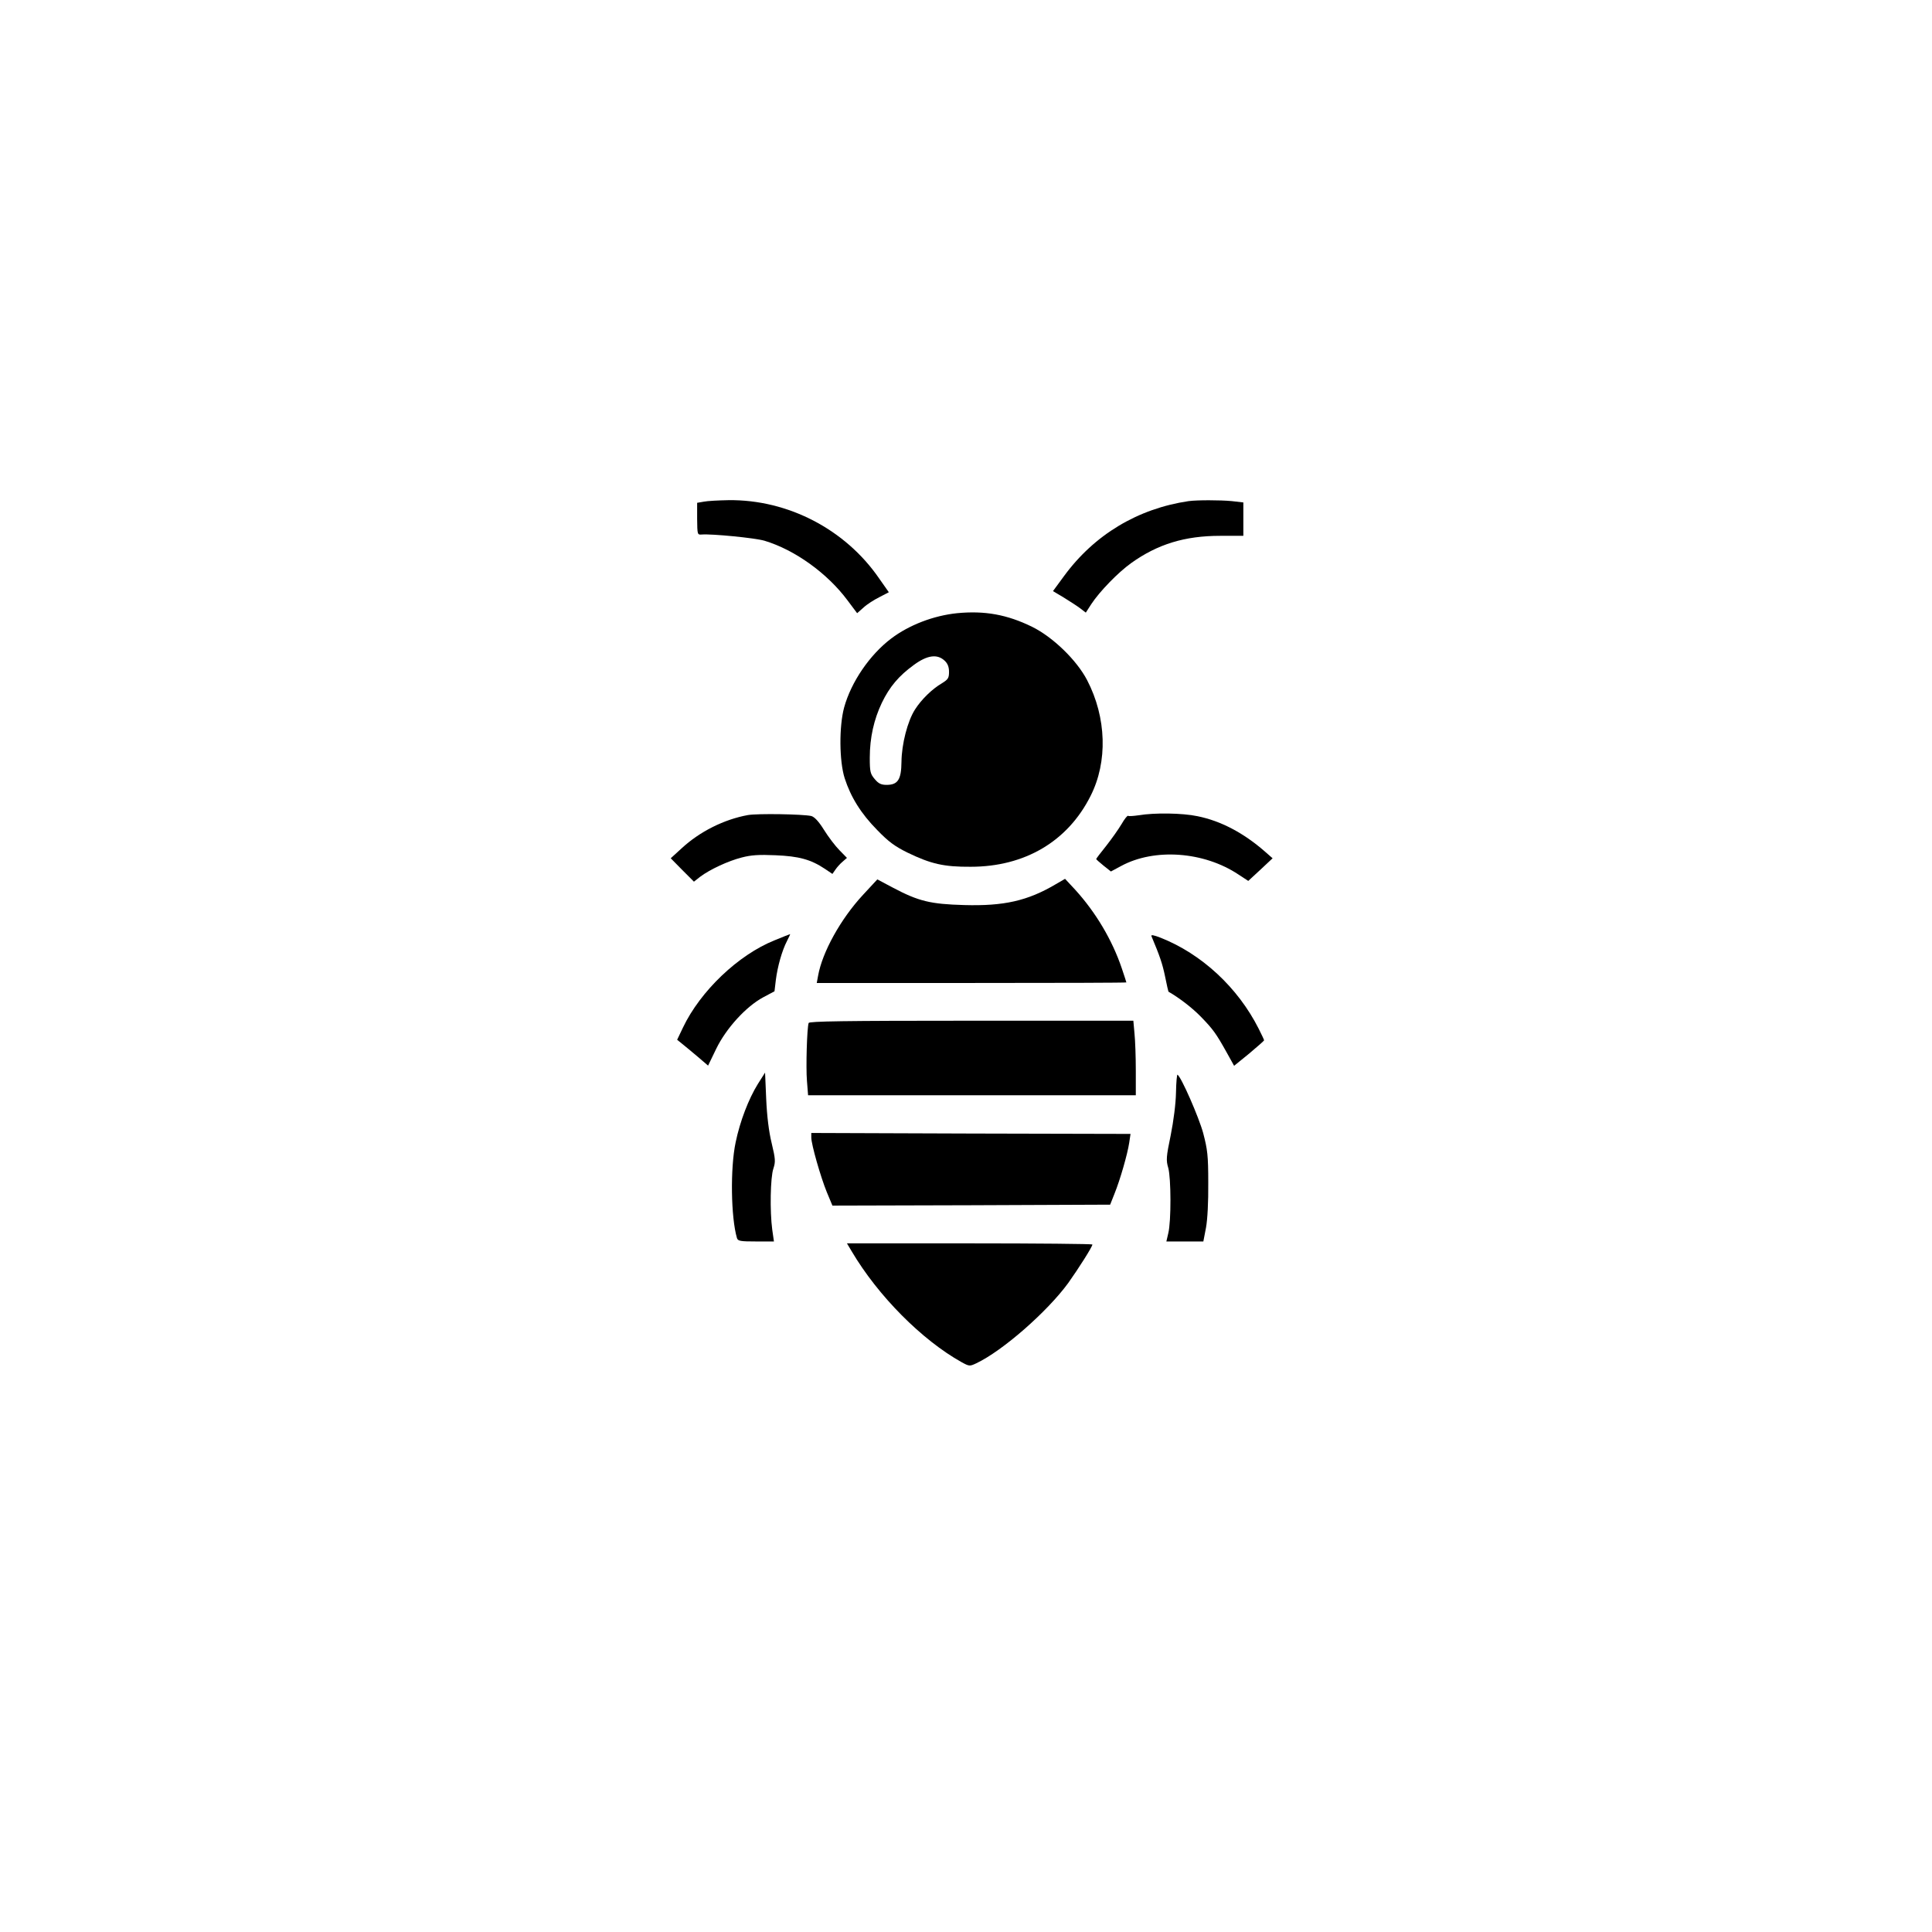
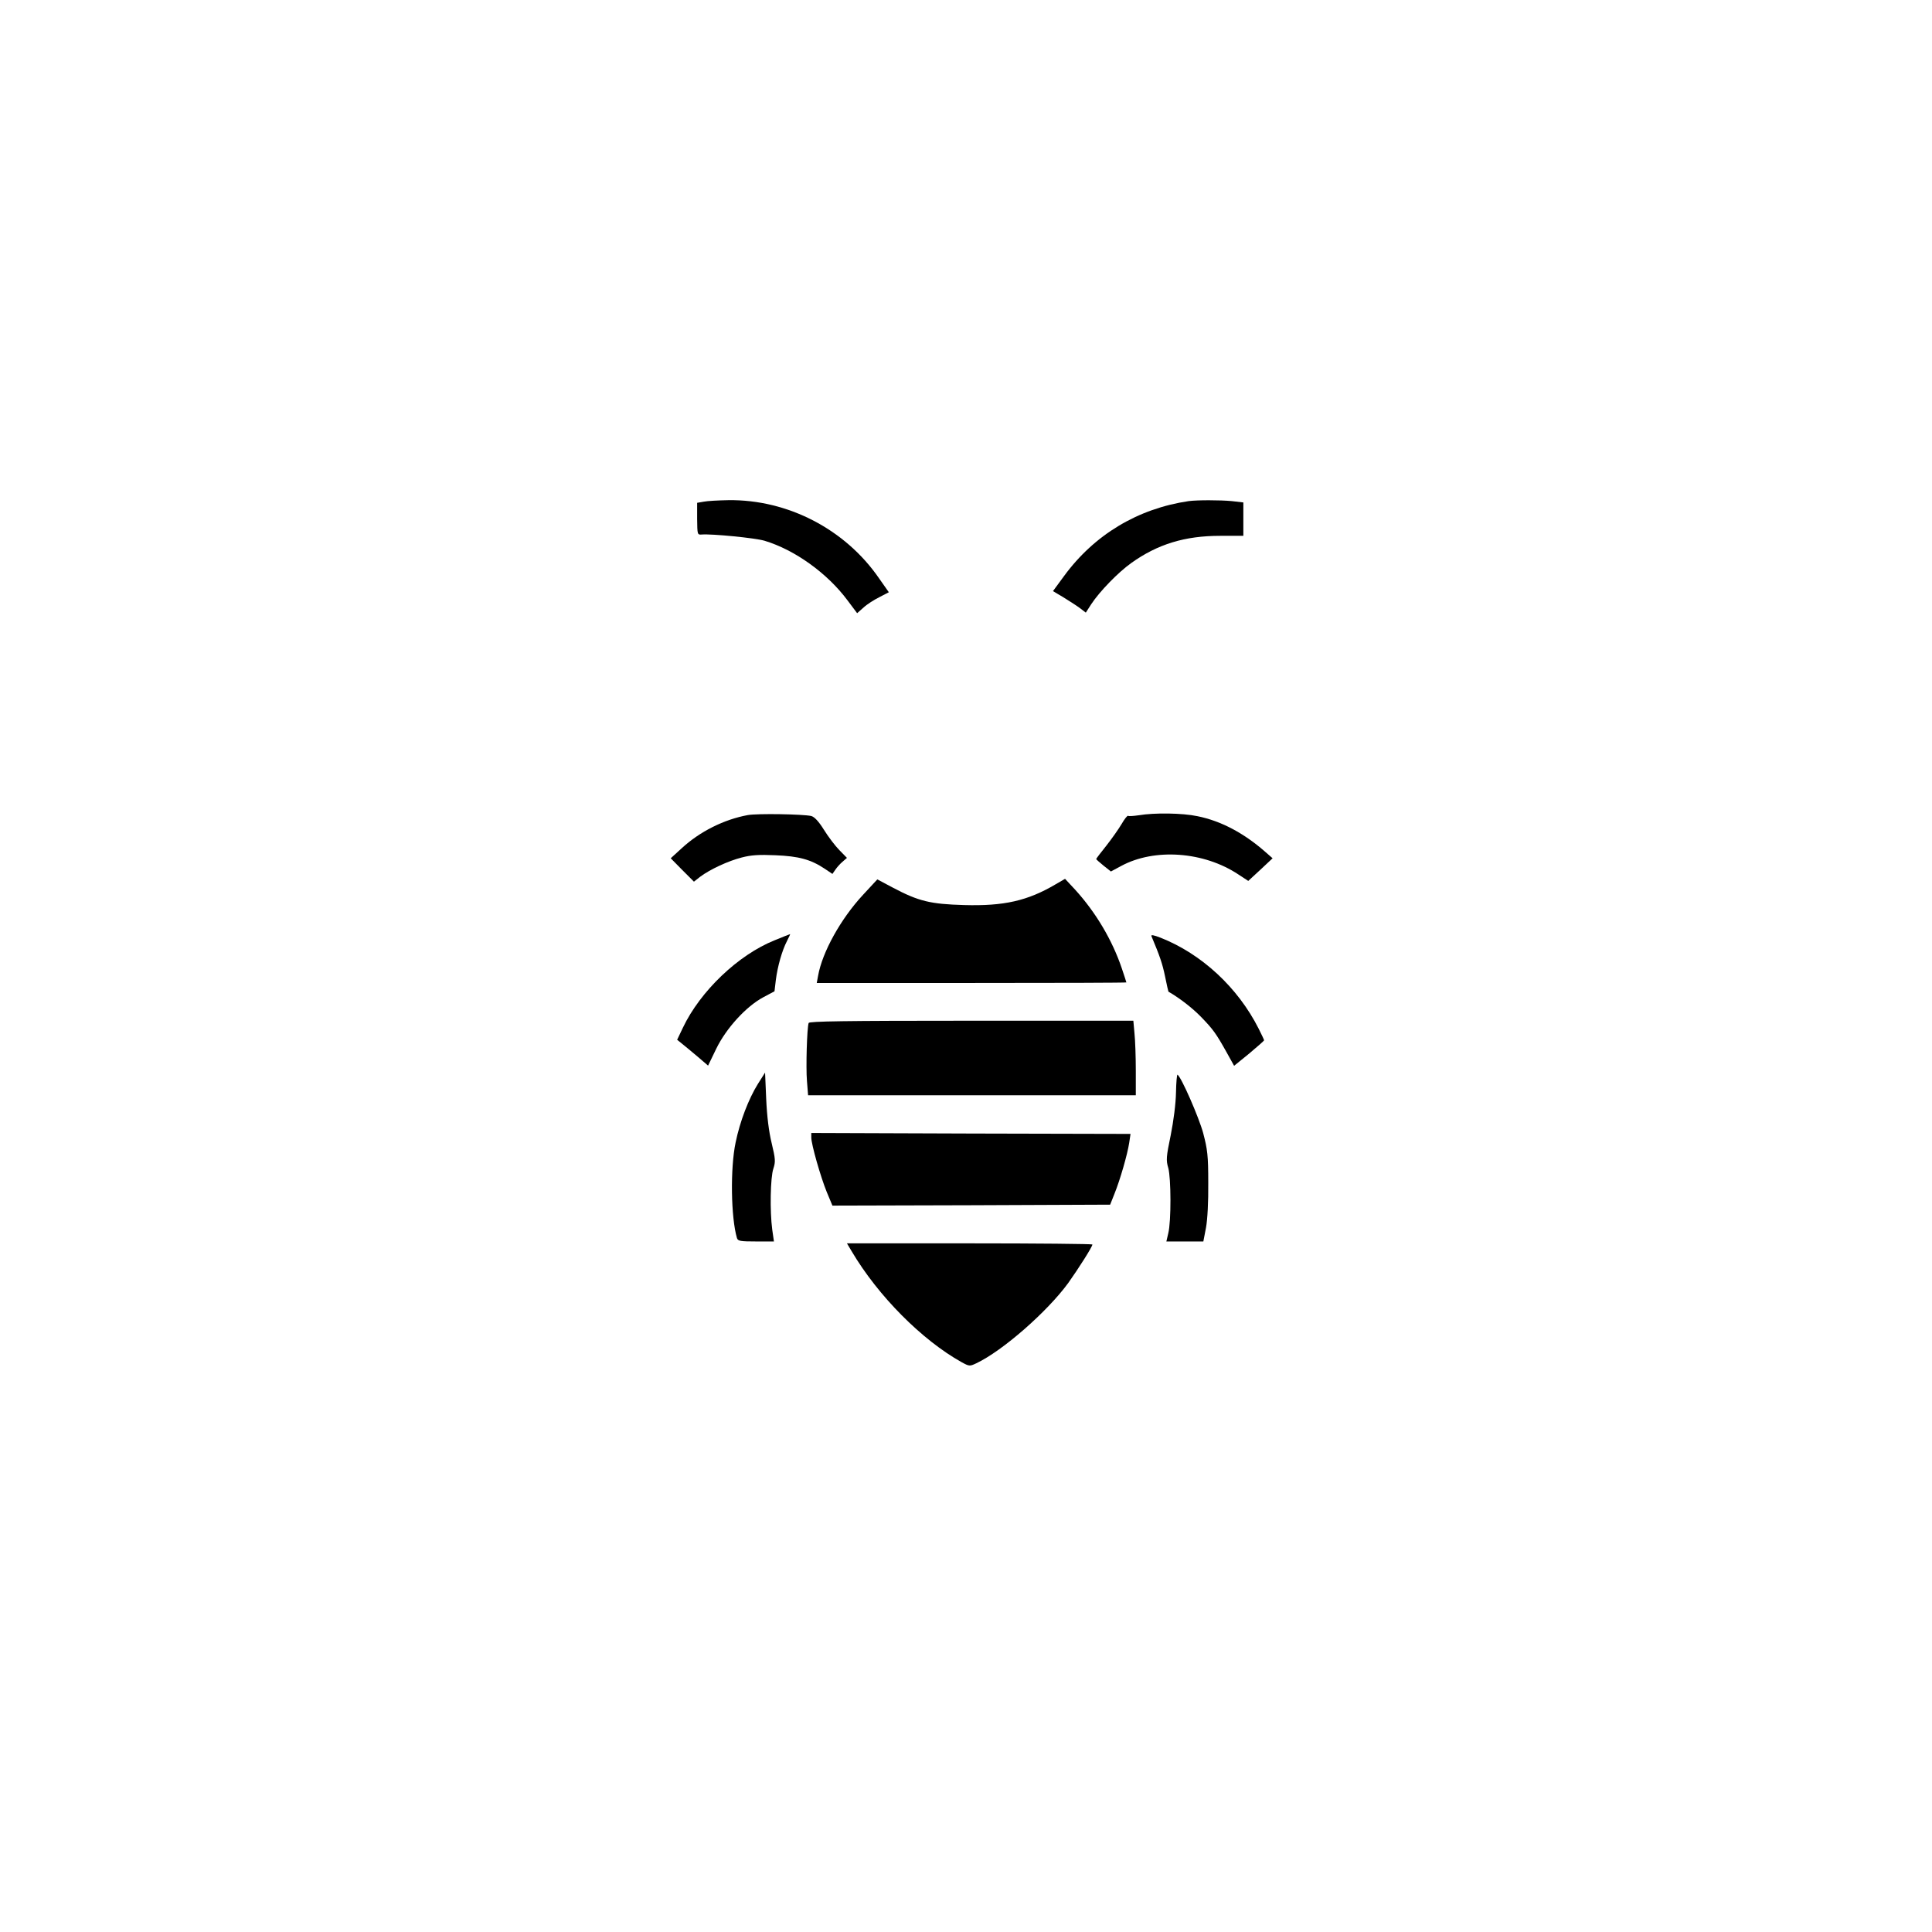
<svg xmlns="http://www.w3.org/2000/svg" version="1.0" width="1024pt" height="1024pt" viewBox="0 0 1024 1024" preserveAspectRatio="xMidYMid meet">
  <g transform="translate(0,1024) scale(0.1,-0.1)" fill="#000000" stroke="none">
    <path d="M3730 7581 l-35 -6 0 -85 c1 -84 1 -85 25 -83 54 4 281 -18 332 -33 160 -48 333 -172 440 -316 l51 -68 34 30 c18 17 56 41 84 55 l50 26 -52 74 c-179 260 -484 418 -798 414 -53 -1 -112 -4 -131 -8z" />
    <path d="M6300 7584 c-270 -40 -500 -178 -661 -398 l-58 -79 57 -34 c31 -19 71 -45 87 -57 l30 -23 29 45 c44 67 142 168 212 218 140 100 284 144 471 144 l123 0 0 89 0 88 -61 7 c-63 6 -184 6 -229 0z" />
-     <path d="M5073 6990 c-126 -13 -255 -63 -349 -134 -114 -86 -213 -231 -250 -366 -27 -100 -26 -284 3 -375 32 -99 86 -187 173 -275 59 -61 93 -86 160 -119 124 -60 193 -76 335 -75 286 0 514 134 635 375 92 181 85 416 -18 614 -55 106 -182 229 -292 283 -133 65 -251 86 -397 72z m-66 -252 c16 -15 23 -33 23 -59 0 -33 -5 -40 -37 -60 -53 -31 -109 -86 -143 -139 -40 -62 -71 -184 -72 -278 -1 -94 -19 -122 -79 -122 -29 0 -43 7 -63 31 -23 27 -26 39 -26 112 0 107 22 204 64 292 41 85 90 143 170 201 71 52 124 59 163 22z" />
    <path d="M3964 5920 c-126 -23 -255 -87 -352 -177 l-57 -52 61 -62 62 -62 33 26 c52 39 149 84 220 102 49 13 91 16 179 12 123 -5 187 -22 262 -72 l40 -27 16 23 c8 12 25 31 38 42 l23 20 -40 41 c-22 22 -59 71 -82 108 -28 45 -50 68 -67 73 -46 10 -284 14 -336 5z" />
    <path d="M6036 5919 c-28 -4 -53 -6 -57 -3 -4 2 -19 -17 -34 -43 -16 -27 -52 -78 -81 -115 -30 -37 -54 -69 -54 -71 0 -2 18 -18 39 -35 l39 -31 54 29 c177 96 439 77 622 -45 l52 -34 65 60 64 60 -40 35 c-113 99 -234 163 -358 188 -80 17 -228 19 -311 5z" />
    <path d="M4574 5497 c-118 -127 -216 -304 -238 -429 l-7 -38 821 0 c451 0 820 1 820 3 0 2 -11 35 -24 74 -51 151 -138 297 -247 417 l-54 58 -50 -29 c-149 -88 -275 -116 -485 -110 -178 5 -241 20 -377 92 l-83 44 -76 -82z" />
    <path d="M4105 5256 c-192 -77 -393 -269 -485 -462 l-31 -65 26 -21 c14 -11 51 -42 82 -68 l56 -48 43 89 c53 109 158 224 249 273 l60 32 7 59 c9 72 33 157 59 207 11 21 18 38 17 37 -2 0 -39 -15 -83 -33z" />
    <path d="M6103 5278 c44 -105 58 -145 72 -213 9 -44 17 -80 18 -81 62 -36 127 -87 172 -133 65 -67 80 -88 136 -188 l40 -72 80 65 c43 36 79 68 79 70 0 3 -13 30 -29 62 -110 218 -302 396 -520 482 -36 14 -52 17 -48 8z" />
    <path d="M4286 4818 c-9 -27 -15 -236 -9 -307 l6 -76 868 0 869 0 0 130 c0 72 -3 160 -7 198 l-6 67 -859 0 c-678 0 -859 -3 -862 -12z" />
    <path d="M4017 4495 c-49 -79 -95 -198 -118 -310 -29 -137 -25 -398 7 -507 5 -16 19 -18 101 -18 l95 0 -9 63 c-13 97 -10 276 6 323 12 37 11 51 -9 135 -15 61 -25 143 -29 234 l-6 140 -38 -60z" />
    <path d="M6233 4449 c-1 -58 -13 -151 -28 -226 -24 -115 -25 -133 -13 -173 15 -54 16 -284 0 -347 l-10 -43 98 0 98 0 14 73 c8 43 13 138 12 237 0 146 -4 177 -27 265 -23 84 -116 297 -136 309 -3 2 -7 -40 -8 -95z" />
    <path d="M4300 4211 c0 -36 49 -208 82 -289 l30 -72 736 2 736 3 23 58 c30 74 69 210 78 270 l7 47 -846 2 -846 3 0 -24z" />
    <path d="M4514 3608 c140 -237 373 -471 583 -588 40 -22 43 -22 77 -6 140 66 377 274 488 426 54 76 128 192 128 204 0 3 -293 6 -651 6 l-650 0 25 -42z" />
  </g>
</svg>